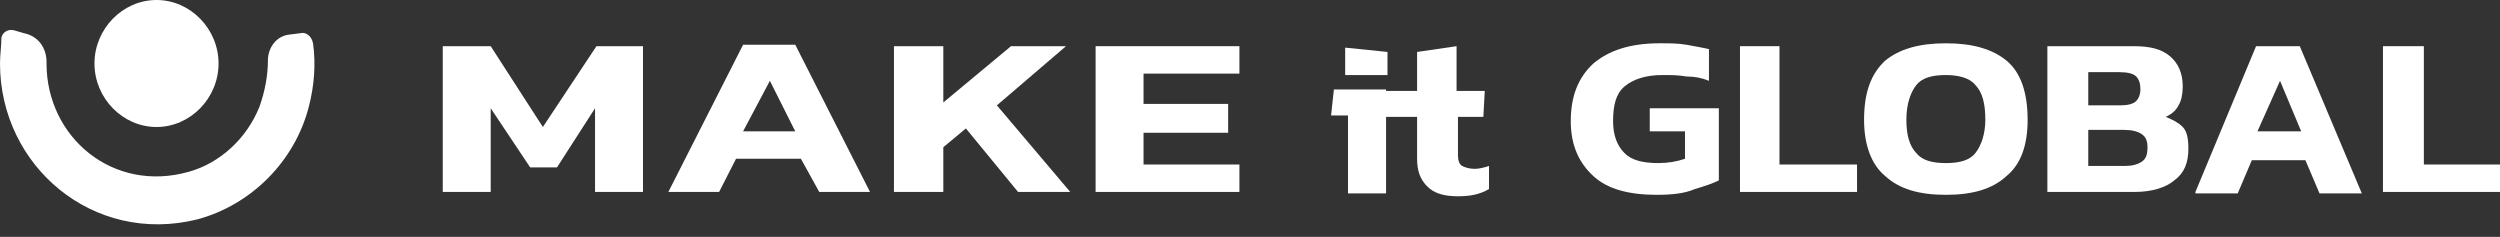
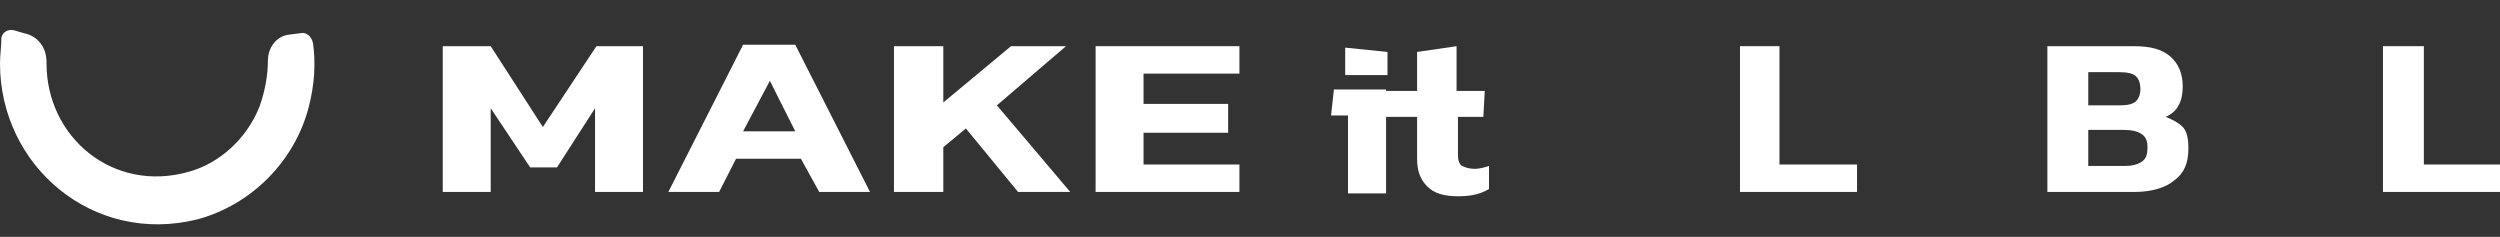
<svg xmlns="http://www.w3.org/2000/svg" width="190" height="18" viewBox="0 0 190 18" fill="none">
  <rect x="0" y="0" width="190" height="18" fill="#333333" stroke="none" />
  <path d="M33.649 14.587V3.51H37.293L41.258 9.652L45.33 3.51H48.867V14.587H45.223V8.226L42.33 12.723H40.294L37.293 8.226V14.587H33.649Z" fill="white" />
  <path d="M50.795 14.587L56.475 3.4H60.44L66.12 14.587H62.262L60.869 12.065H55.939L54.653 14.587H50.795ZM56.475 9.981H60.44L58.511 6.142L56.475 9.981Z" fill="white" />
  <path d="M67.941 14.587V3.51H71.692V7.787L76.836 3.51H81.015L75.764 8.006L81.337 14.587H77.372L73.407 9.761L71.692 11.187V14.587H67.941Z" fill="white" />
  <path d="M83.266 14.587V3.51H94.196V5.594H86.909V7.897H93.339V10.09H86.909V12.503H94.196V14.587H83.266Z" fill="white" />
-   <path d="M125.916 14.806C123.773 14.806 122.166 14.368 121.094 13.381C120.022 12.394 119.379 11.077 119.379 9.213C119.379 7.348 119.915 5.923 121.094 4.826C122.273 3.839 123.88 3.29 126.131 3.29C126.881 3.29 127.524 3.29 128.167 3.4C128.81 3.51 129.346 3.619 129.881 3.729V6.142C129.346 5.923 128.81 5.813 128.167 5.813C127.524 5.703 126.988 5.703 126.345 5.703C125.059 5.703 124.095 6.032 123.452 6.581C122.809 7.129 122.594 8.006 122.594 9.213C122.594 10.31 122.916 11.077 123.452 11.626C123.987 12.174 124.845 12.394 126.023 12.394C126.774 12.394 127.417 12.284 128.06 12.065V9.981H125.381V8.226H130.632V13.71C130.203 13.929 129.56 14.148 128.81 14.368C128.06 14.697 127.095 14.806 125.916 14.806Z" fill="white" />
  <path d="M132.239 14.587V3.51H135.24V12.503H141.134V14.587H132.239Z" fill="white" />
-   <path d="M147.885 14.806C145.849 14.806 144.349 14.368 143.277 13.381C142.205 12.503 141.669 10.968 141.669 9.103C141.669 7.019 142.205 5.594 143.277 4.606C144.349 3.729 145.849 3.29 147.885 3.29C149.921 3.29 151.421 3.729 152.493 4.606C153.565 5.484 154.1 7.019 154.1 9.103C154.1 11.077 153.565 12.503 152.493 13.381C151.421 14.368 149.921 14.806 147.885 14.806ZM147.885 12.394C148.957 12.394 149.707 12.174 150.135 11.626C150.564 11.077 150.885 10.2 150.885 9.103C150.885 7.897 150.671 7.019 150.135 6.471C149.707 5.923 148.849 5.703 147.885 5.703C146.813 5.703 146.063 5.923 145.634 6.471C145.206 7.019 144.884 7.897 144.884 9.103C144.884 10.2 145.099 11.077 145.634 11.626C146.063 12.174 146.813 12.394 147.885 12.394Z" fill="white" />
  <path d="M155.601 14.587V3.51H162.138C163.423 3.51 164.281 3.729 164.924 4.277C165.567 4.826 165.888 5.594 165.888 6.581C165.888 7.129 165.781 7.677 165.567 8.006C165.352 8.445 165.031 8.665 164.602 8.884C165.138 9.103 165.567 9.323 165.888 9.652C166.21 9.981 166.317 10.529 166.317 11.297C166.317 12.393 165.995 13.161 165.245 13.71C164.602 14.258 163.531 14.587 162.245 14.587H155.601ZM158.708 8.006H161.173C161.709 8.006 162.138 7.897 162.352 7.677C162.566 7.458 162.673 7.129 162.673 6.8C162.673 6.361 162.566 6.032 162.352 5.813C162.138 5.594 161.709 5.484 161.066 5.484H158.708V8.006ZM158.708 12.613H161.495C162.03 12.613 162.459 12.503 162.781 12.284C163.102 12.065 163.209 11.736 163.209 11.187C163.209 10.748 163.102 10.419 162.781 10.2C162.459 9.981 162.03 9.871 161.387 9.871H158.708V12.613Z" fill="white" />
-   <path d="M166.853 14.587L171.461 3.51H174.783L179.498 14.697H176.283L175.211 12.174H171.139L170.067 14.697H166.853V14.587ZM171.568 9.981H174.89L173.282 6.142L171.568 9.981Z" fill="white" />
  <path d="M181.105 14.587V3.51H184.213V12.503H190V14.587H181.105Z" fill="white" />
  <path d="M102.448 14.697V8.774H101.162L101.376 6.8H105.341V14.697H102.448ZM102.234 5.594V3.619L105.449 3.948V5.703H102.234V5.594Z" fill="white" />
  <path d="M110.806 14.916C109.735 14.916 108.985 14.697 108.449 14.148C107.913 13.6 107.699 12.942 107.699 12.065V8.884H105.02L105.341 6.91H107.699V3.948L110.699 3.51V6.91H112.842L112.735 8.884H110.806V11.845C110.806 12.174 110.913 12.503 111.128 12.613C111.342 12.723 111.664 12.832 112.092 12.832C112.414 12.832 112.842 12.723 113.164 12.613V14.368C112.414 14.806 111.664 14.916 110.806 14.916Z" fill="white" />
-   <path d="M16.61 4.826C16.61 7.458 14.467 9.652 11.895 9.652C9.323 9.652 7.18 7.458 7.18 4.826C7.18 2.194 9.323 0 11.895 0C14.467 0 16.61 2.194 16.61 4.826Z" fill="white" />
  <path d="M22.826 2.523L21.968 2.632C21.004 2.742 20.361 3.619 20.361 4.606C20.361 5.703 20.147 6.91 19.718 8.116C18.753 10.529 16.717 12.393 14.36 13.052C8.573 14.697 3.536 10.419 3.536 4.826V4.716C3.536 3.619 2.893 2.742 1.822 2.523L1.072 2.303C0.643 2.194 0.214 2.413 0.107 2.852C0.107 3.51 0 4.168 0 4.826C0 12.613 7.073 18.645 15.003 16.671C19.075 15.574 22.397 12.284 23.469 8.116C23.897 6.471 24.005 4.826 23.79 3.29C23.683 2.742 23.254 2.413 22.826 2.523Z" fill="white" />
</svg>